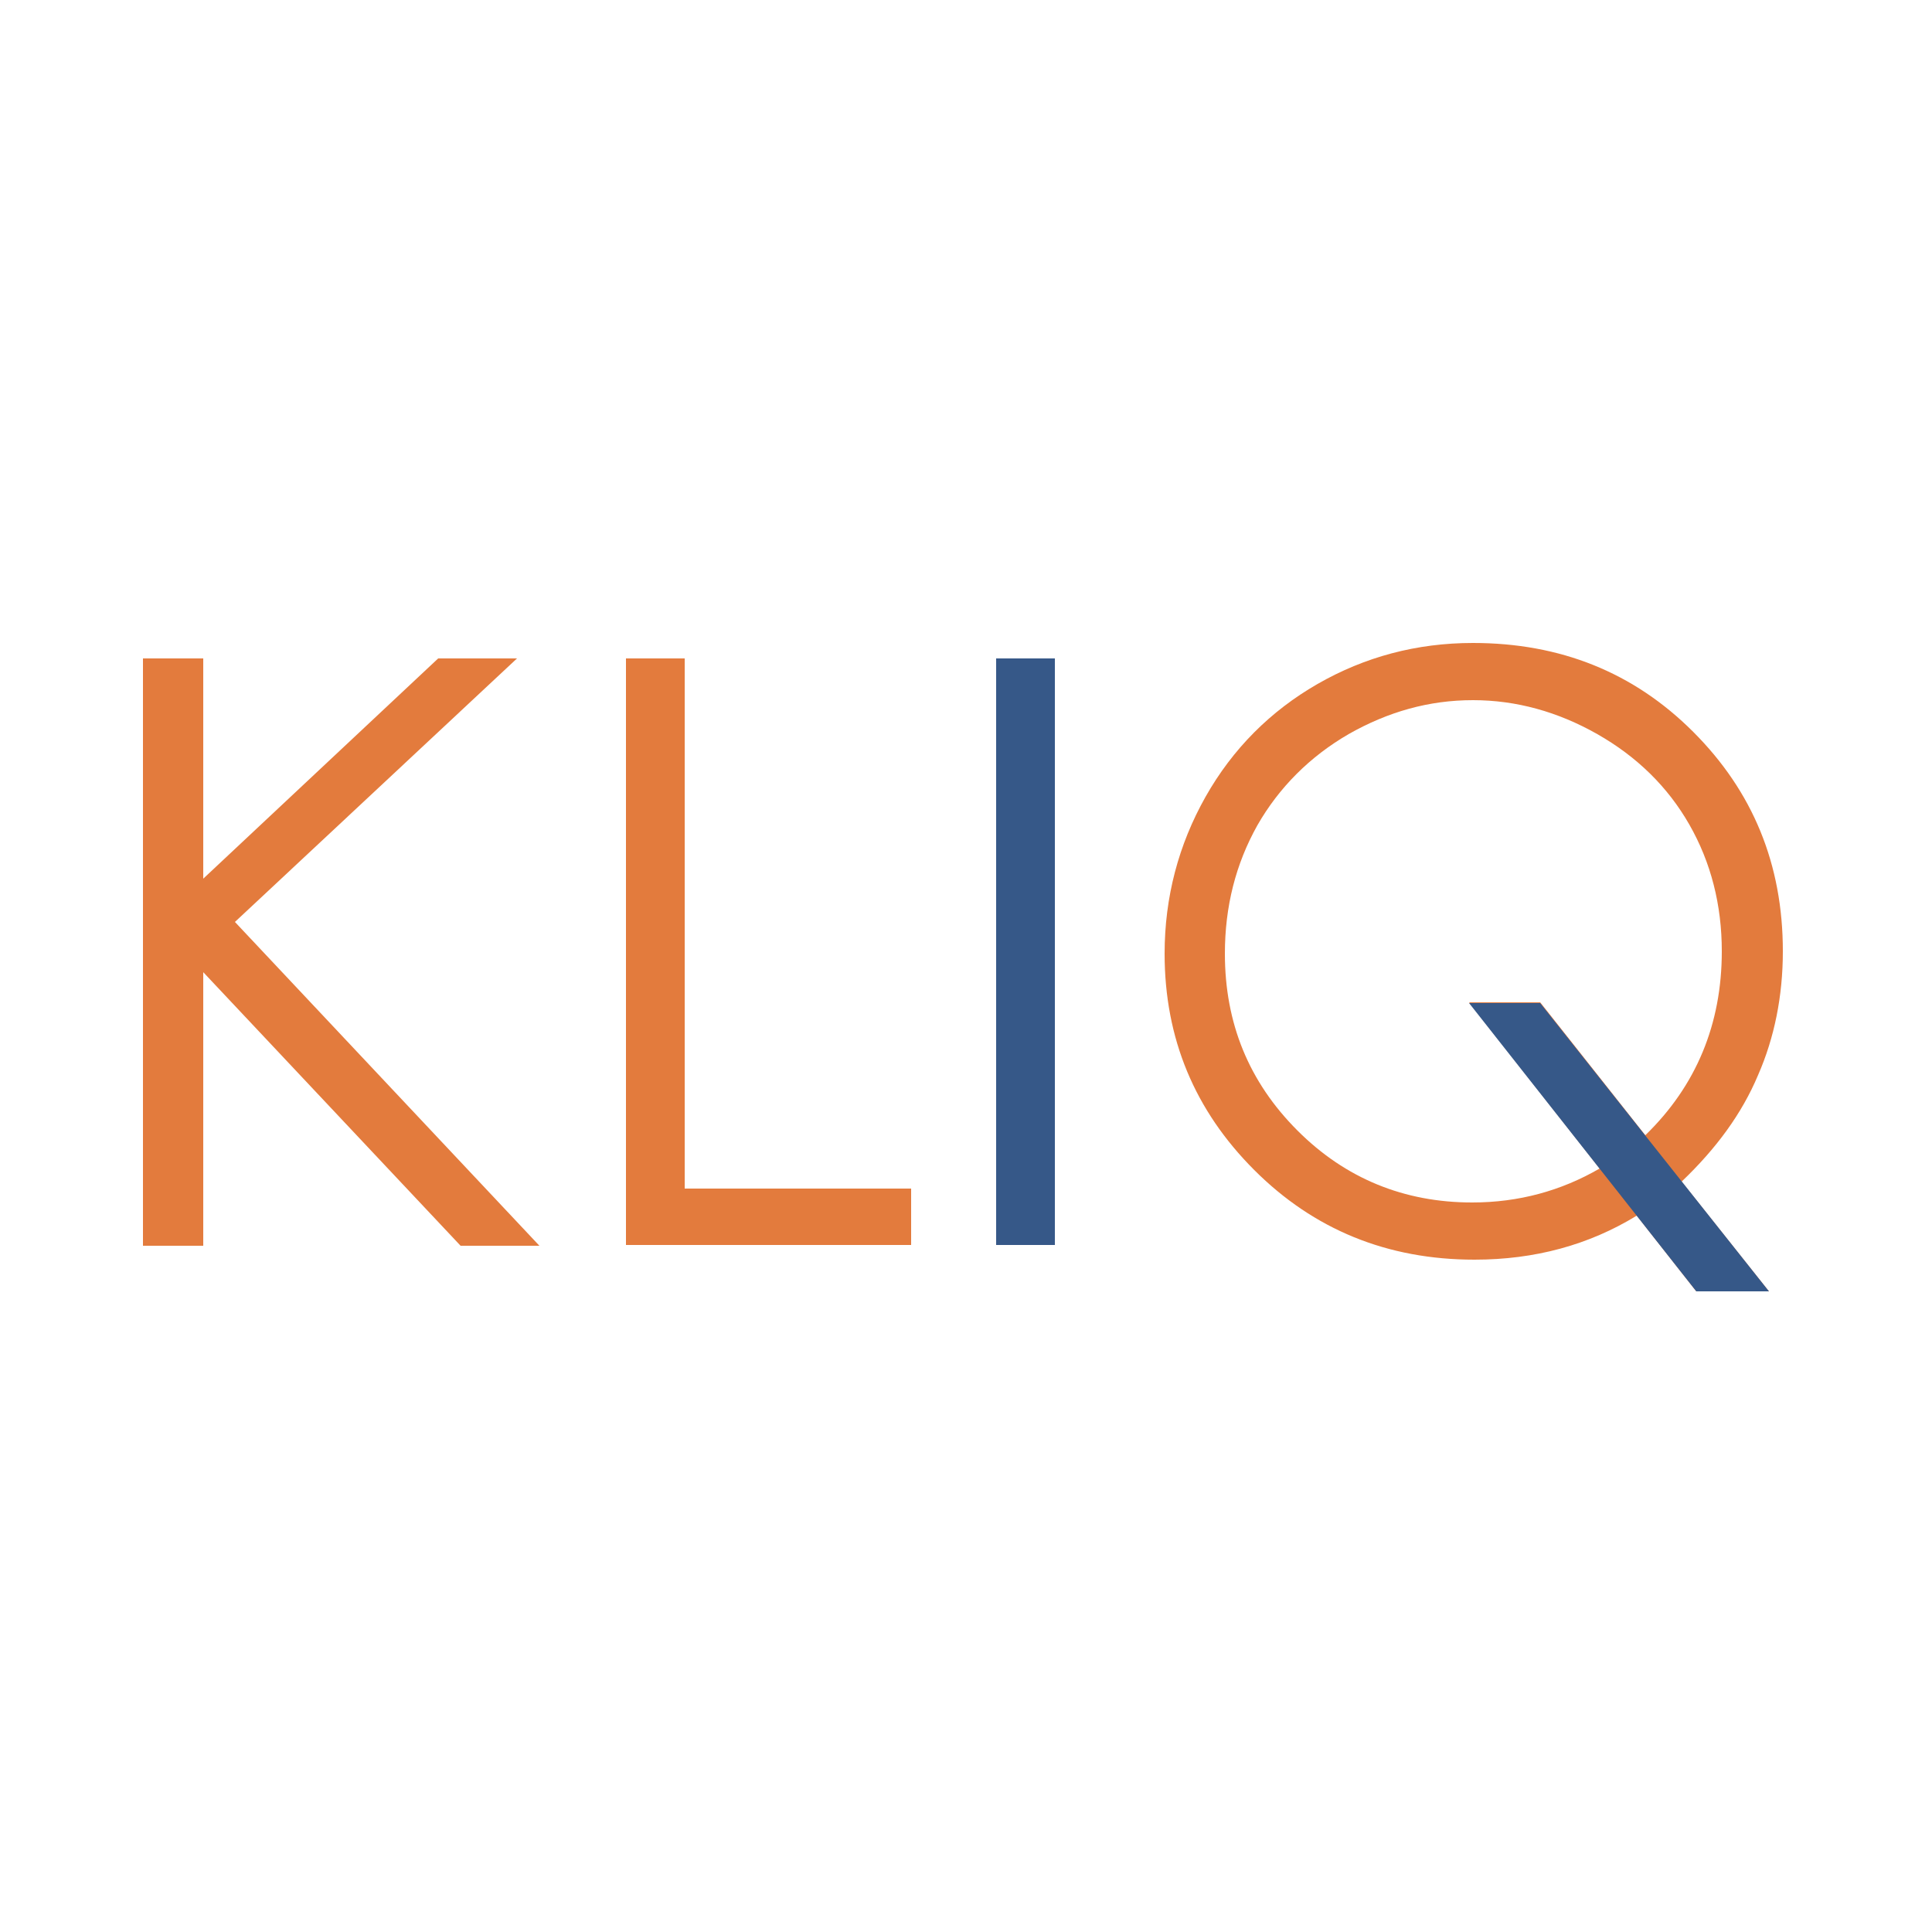
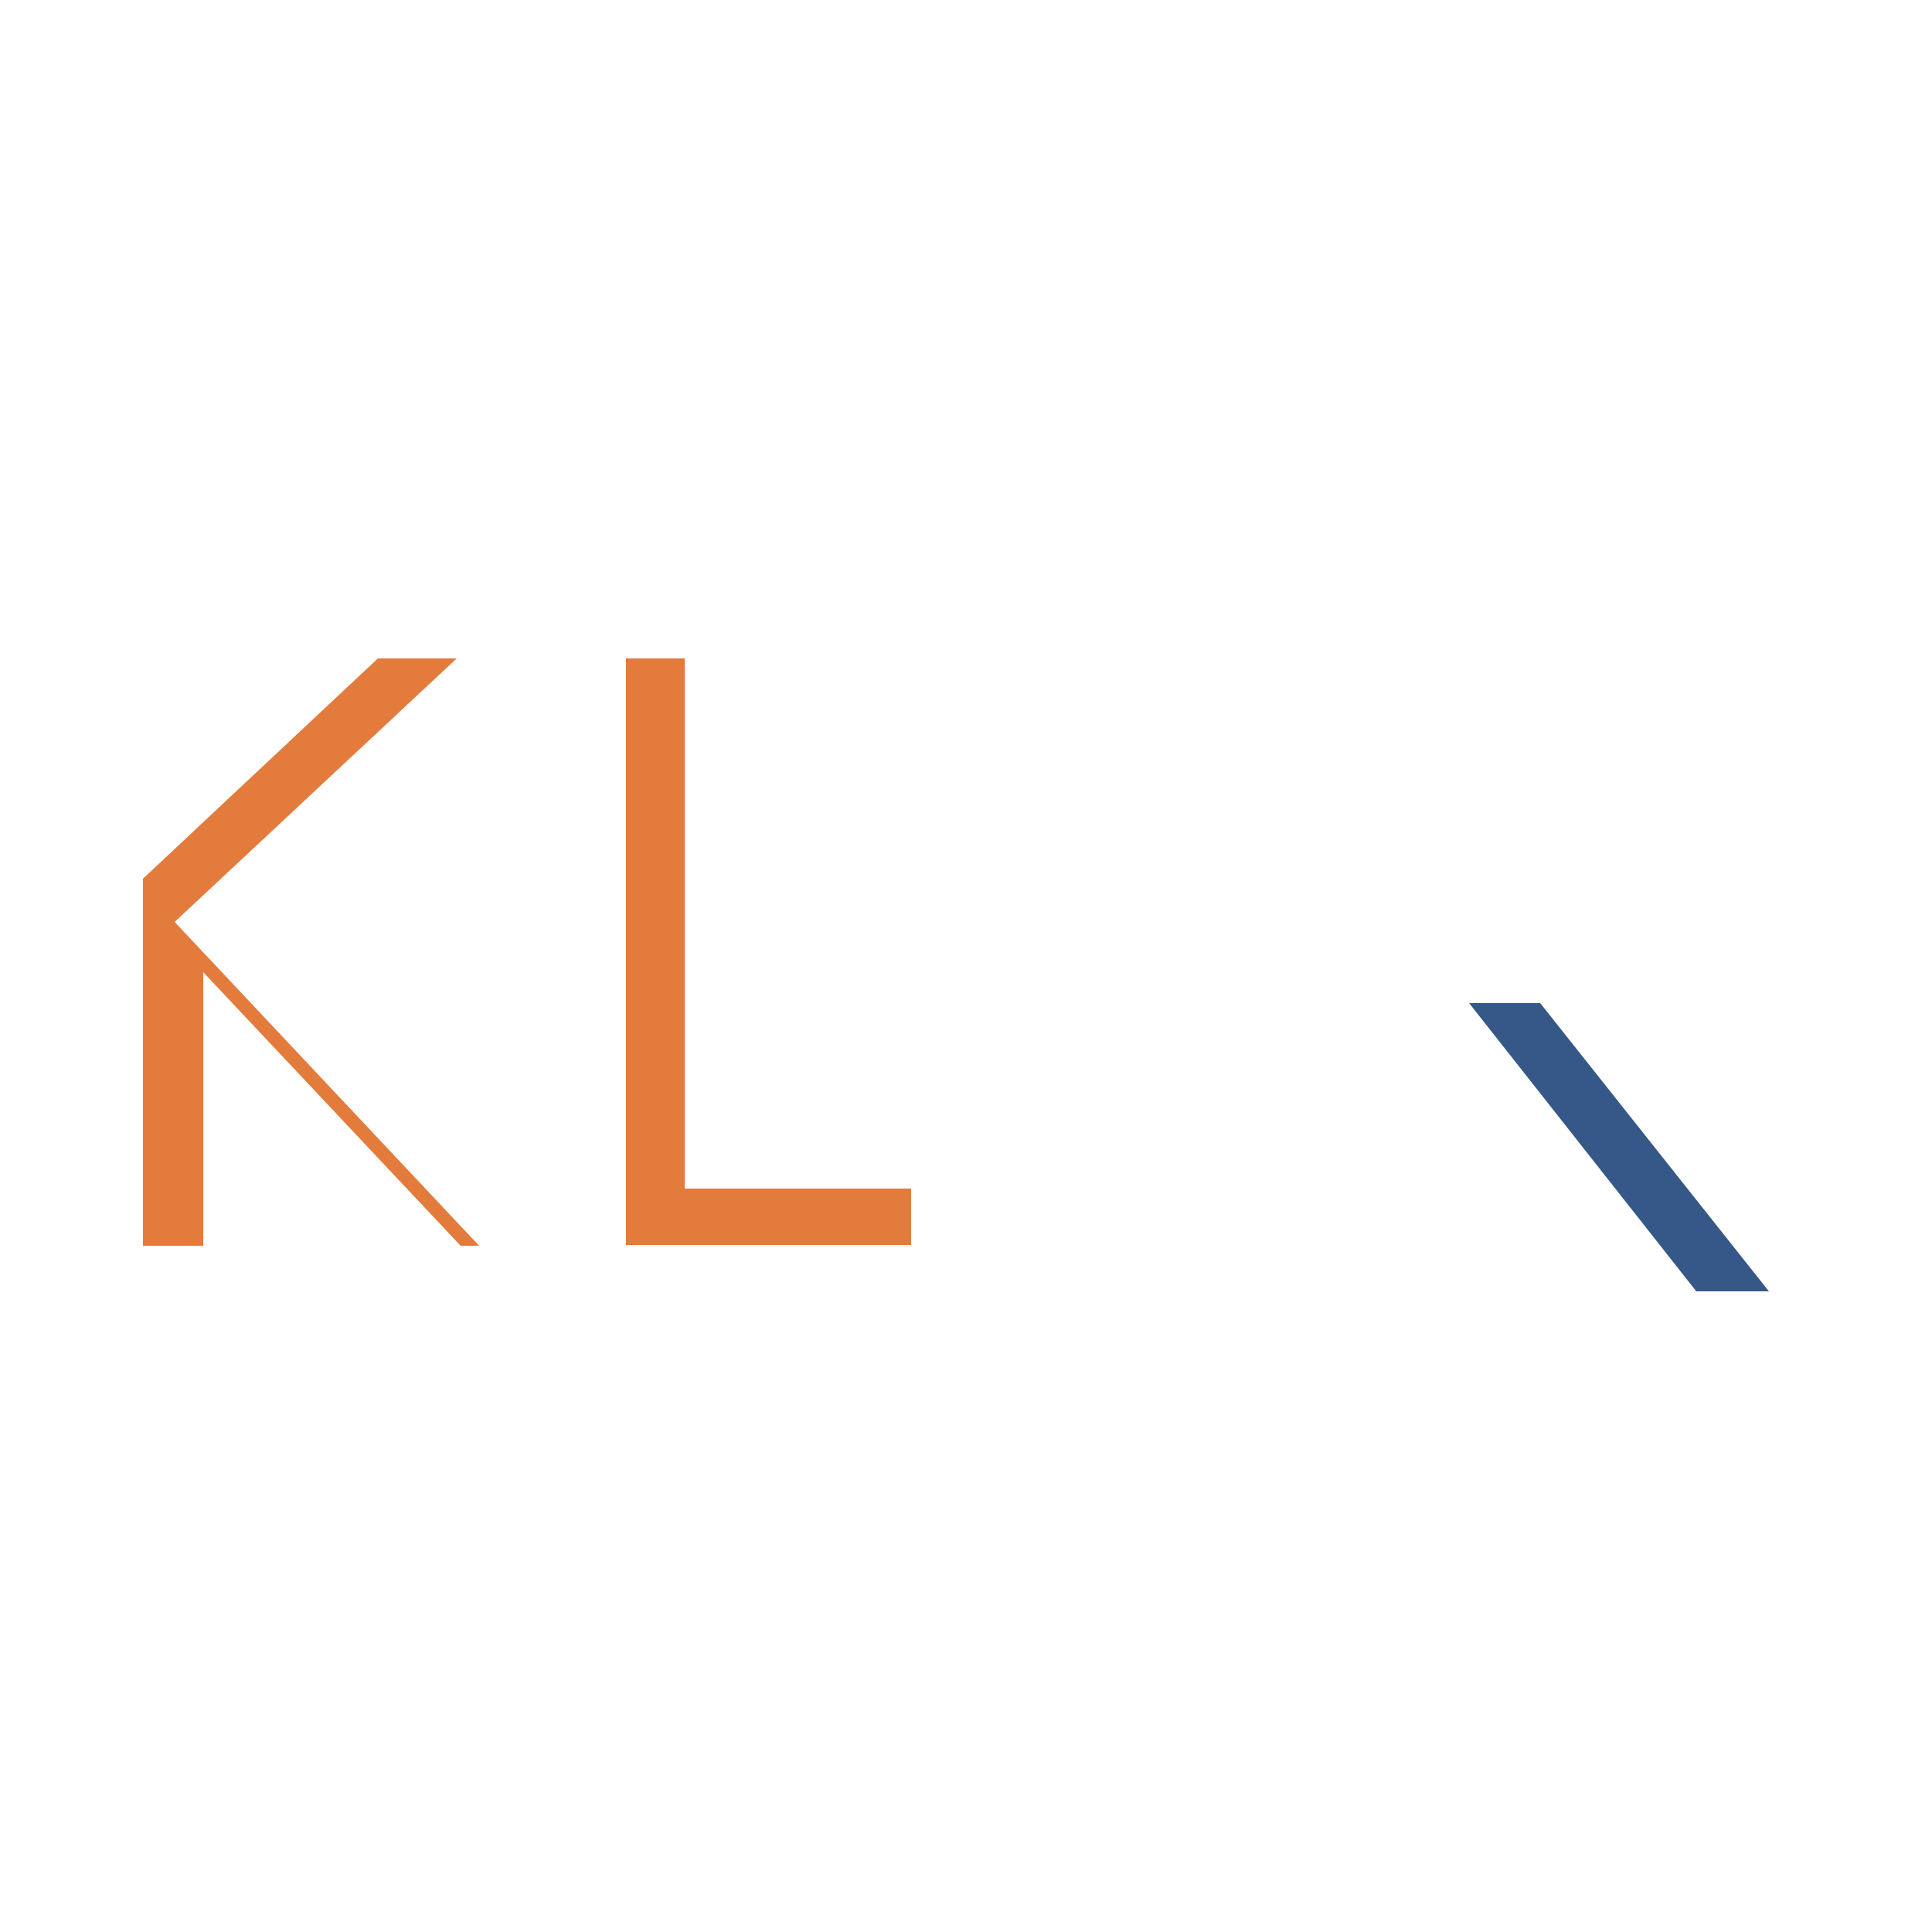
<svg xmlns="http://www.w3.org/2000/svg" version="1.1" id="Layer_1" x="0px" y="0px" viewBox="0 0 250 250" style="enable-background:new 0 0 250 250;" xml:space="preserve">
  <style type="text/css">
	.st0{fill:#E37B3D;}
	.st1{fill:#365888;}
</style>
  <g>
    <g>
-       <path class="st0" d="M18.5,85.2h7.8v28.5l30.4-28.5h10.2l-36.5,34.1l39.4,41.9H59.6l-33.3-35.4v35.4h-7.8V85.2z" />
+       <path class="st0" d="M18.5,85.2v28.5l30.4-28.5h10.2l-36.5,34.1l39.4,41.9H59.6l-33.3-35.4v35.4h-7.8V85.2z" />
      <path class="st0" d="M81,85.2h7.6v68.6h29.3v7.3H81V85.2z" />
-       <path class="st1" d="M128.9,85.2h7.6v75.9h-7.6V85.2z" />
-       <path class="st0" d="M217.6,152.9l11.3,14.2h-9.4l-7.7-9.8c-6.2,3.8-13.2,5.7-21,5.7c-11.3,0-20.8-3.9-28.5-11.6    c-7.7-7.7-11.6-17-11.6-28c0-7.3,1.8-14.1,5.3-20.3c3.5-6.2,8.4-11.1,14.5-14.6c6.1-3.5,12.8-5.3,20.1-5.3    c11.3,0,20.8,3.8,28.5,11.5c7.7,7.7,11.6,17.1,11.6,28.4c0,5.8-1.1,11.2-3.2,16C225.4,144.1,222.1,148.6,217.6,152.9z     M212.9,146.9c6.6-6.4,9.9-14.4,9.9-23.8c0-6-1.4-11.5-4.2-16.4c-2.8-4.9-6.8-8.8-11.9-11.7c-5.1-2.9-10.5-4.4-16.1-4.4    c-5.7,0-11,1.5-16.1,4.4c-5,2.9-9,6.9-11.8,11.8c-2.8,5-4.2,10.5-4.2,16.6c0,9,3.1,16.6,9.4,22.9c6.2,6.2,13.8,9.3,22.6,9.3    c6,0,11.5-1.5,16.5-4.4l-16.9-21.5h9.2L212.9,146.9z" />
    </g>
    <polygon class="st1" points="219.5,167.1 228.9,167.1 199.3,129.8 190.1,129.8  " />
  </g>
</svg>